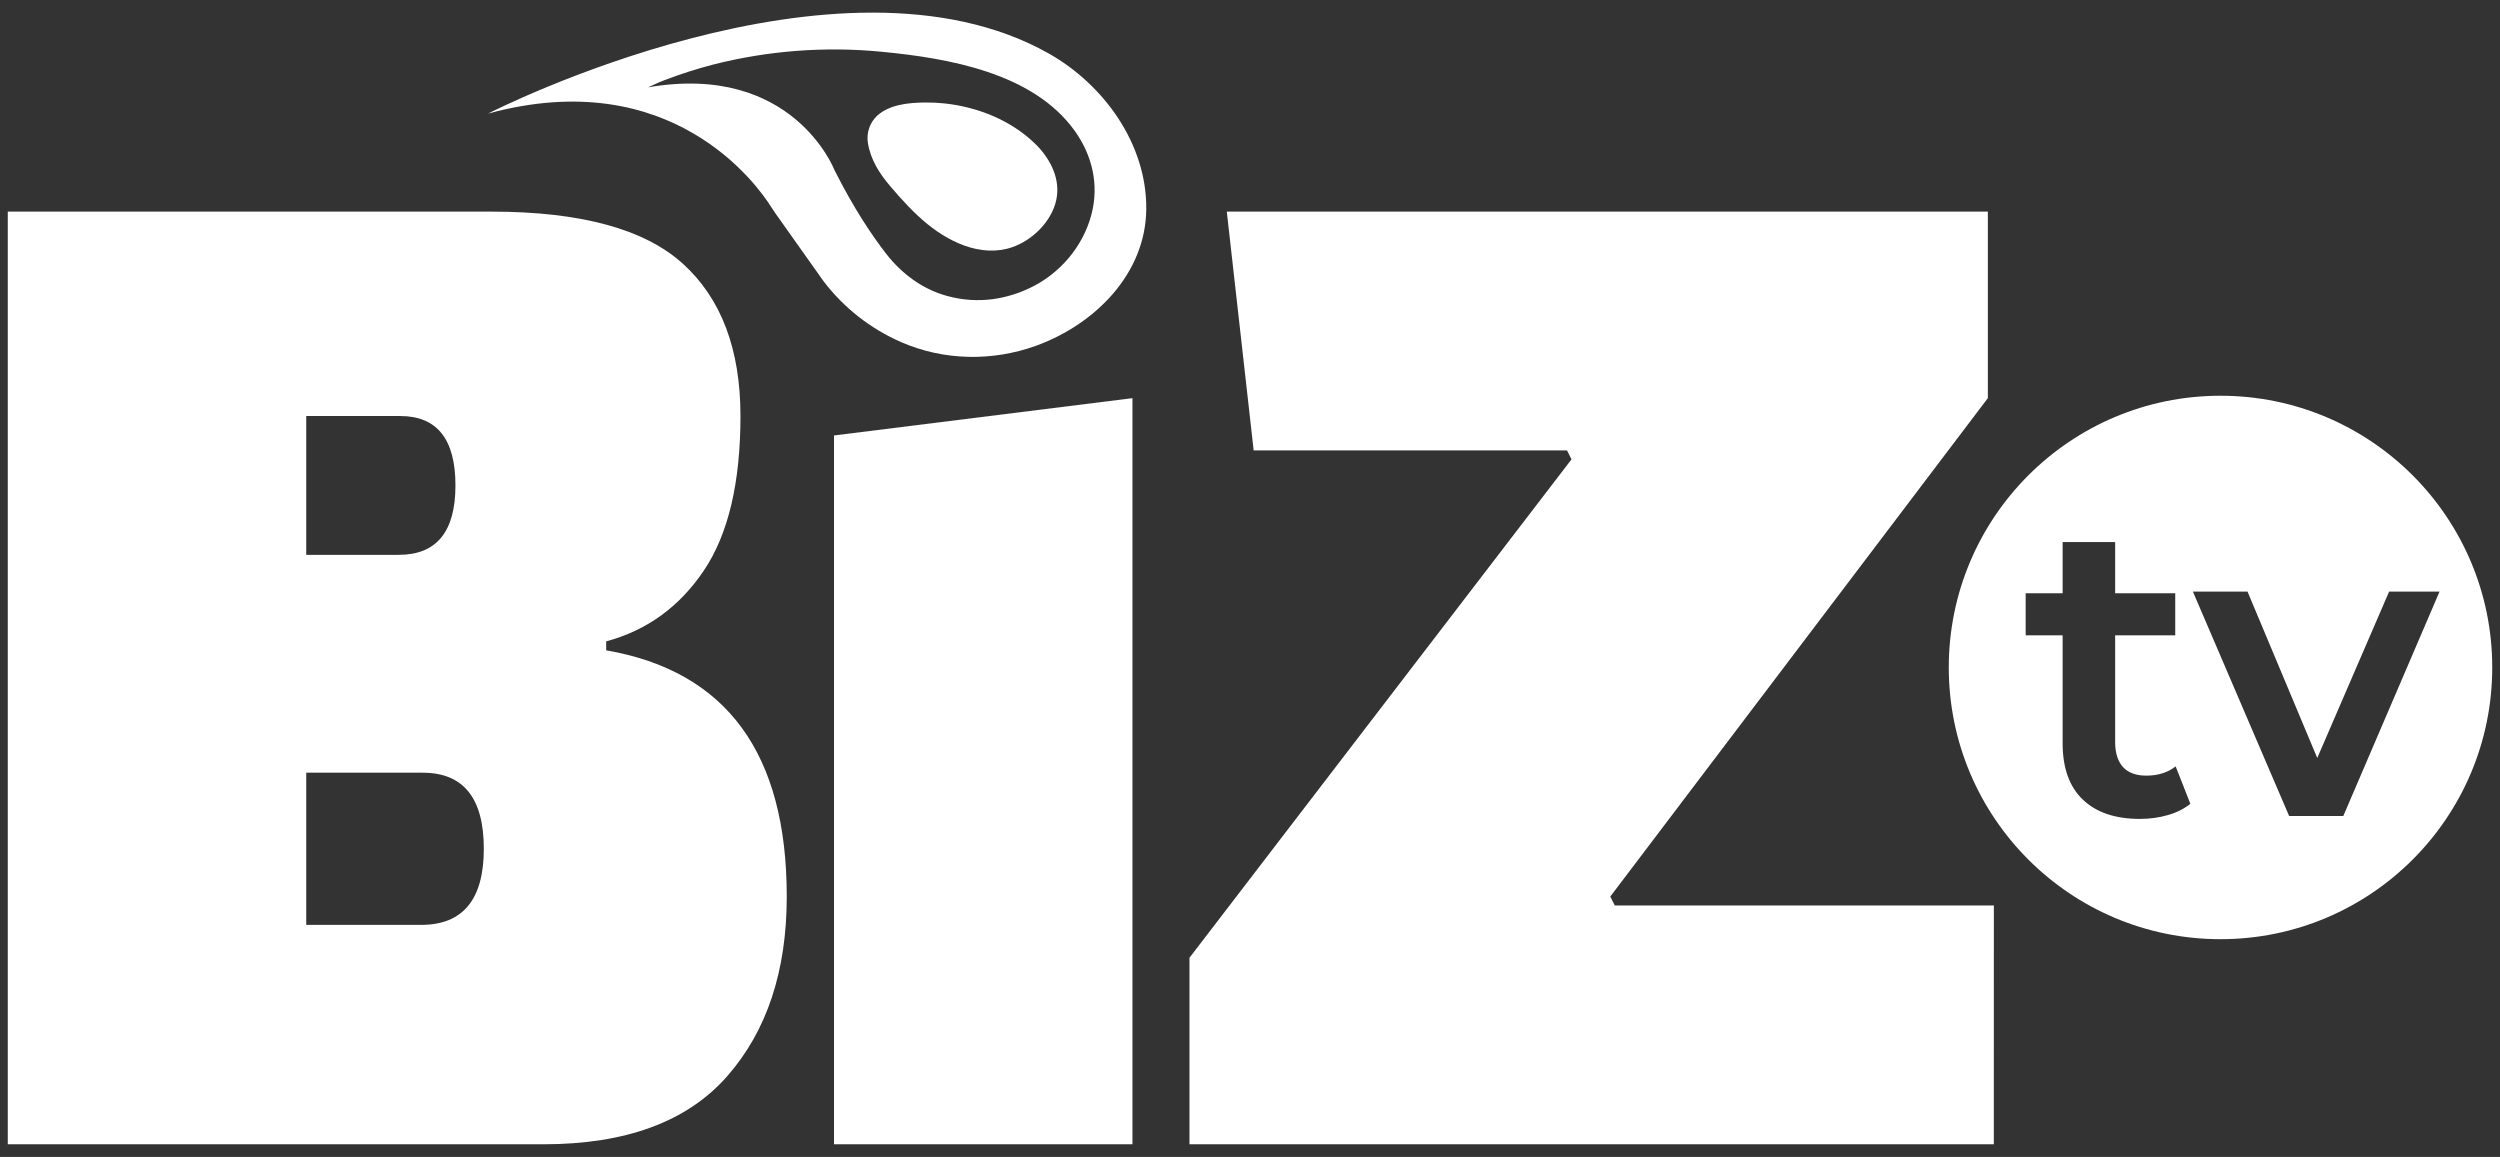
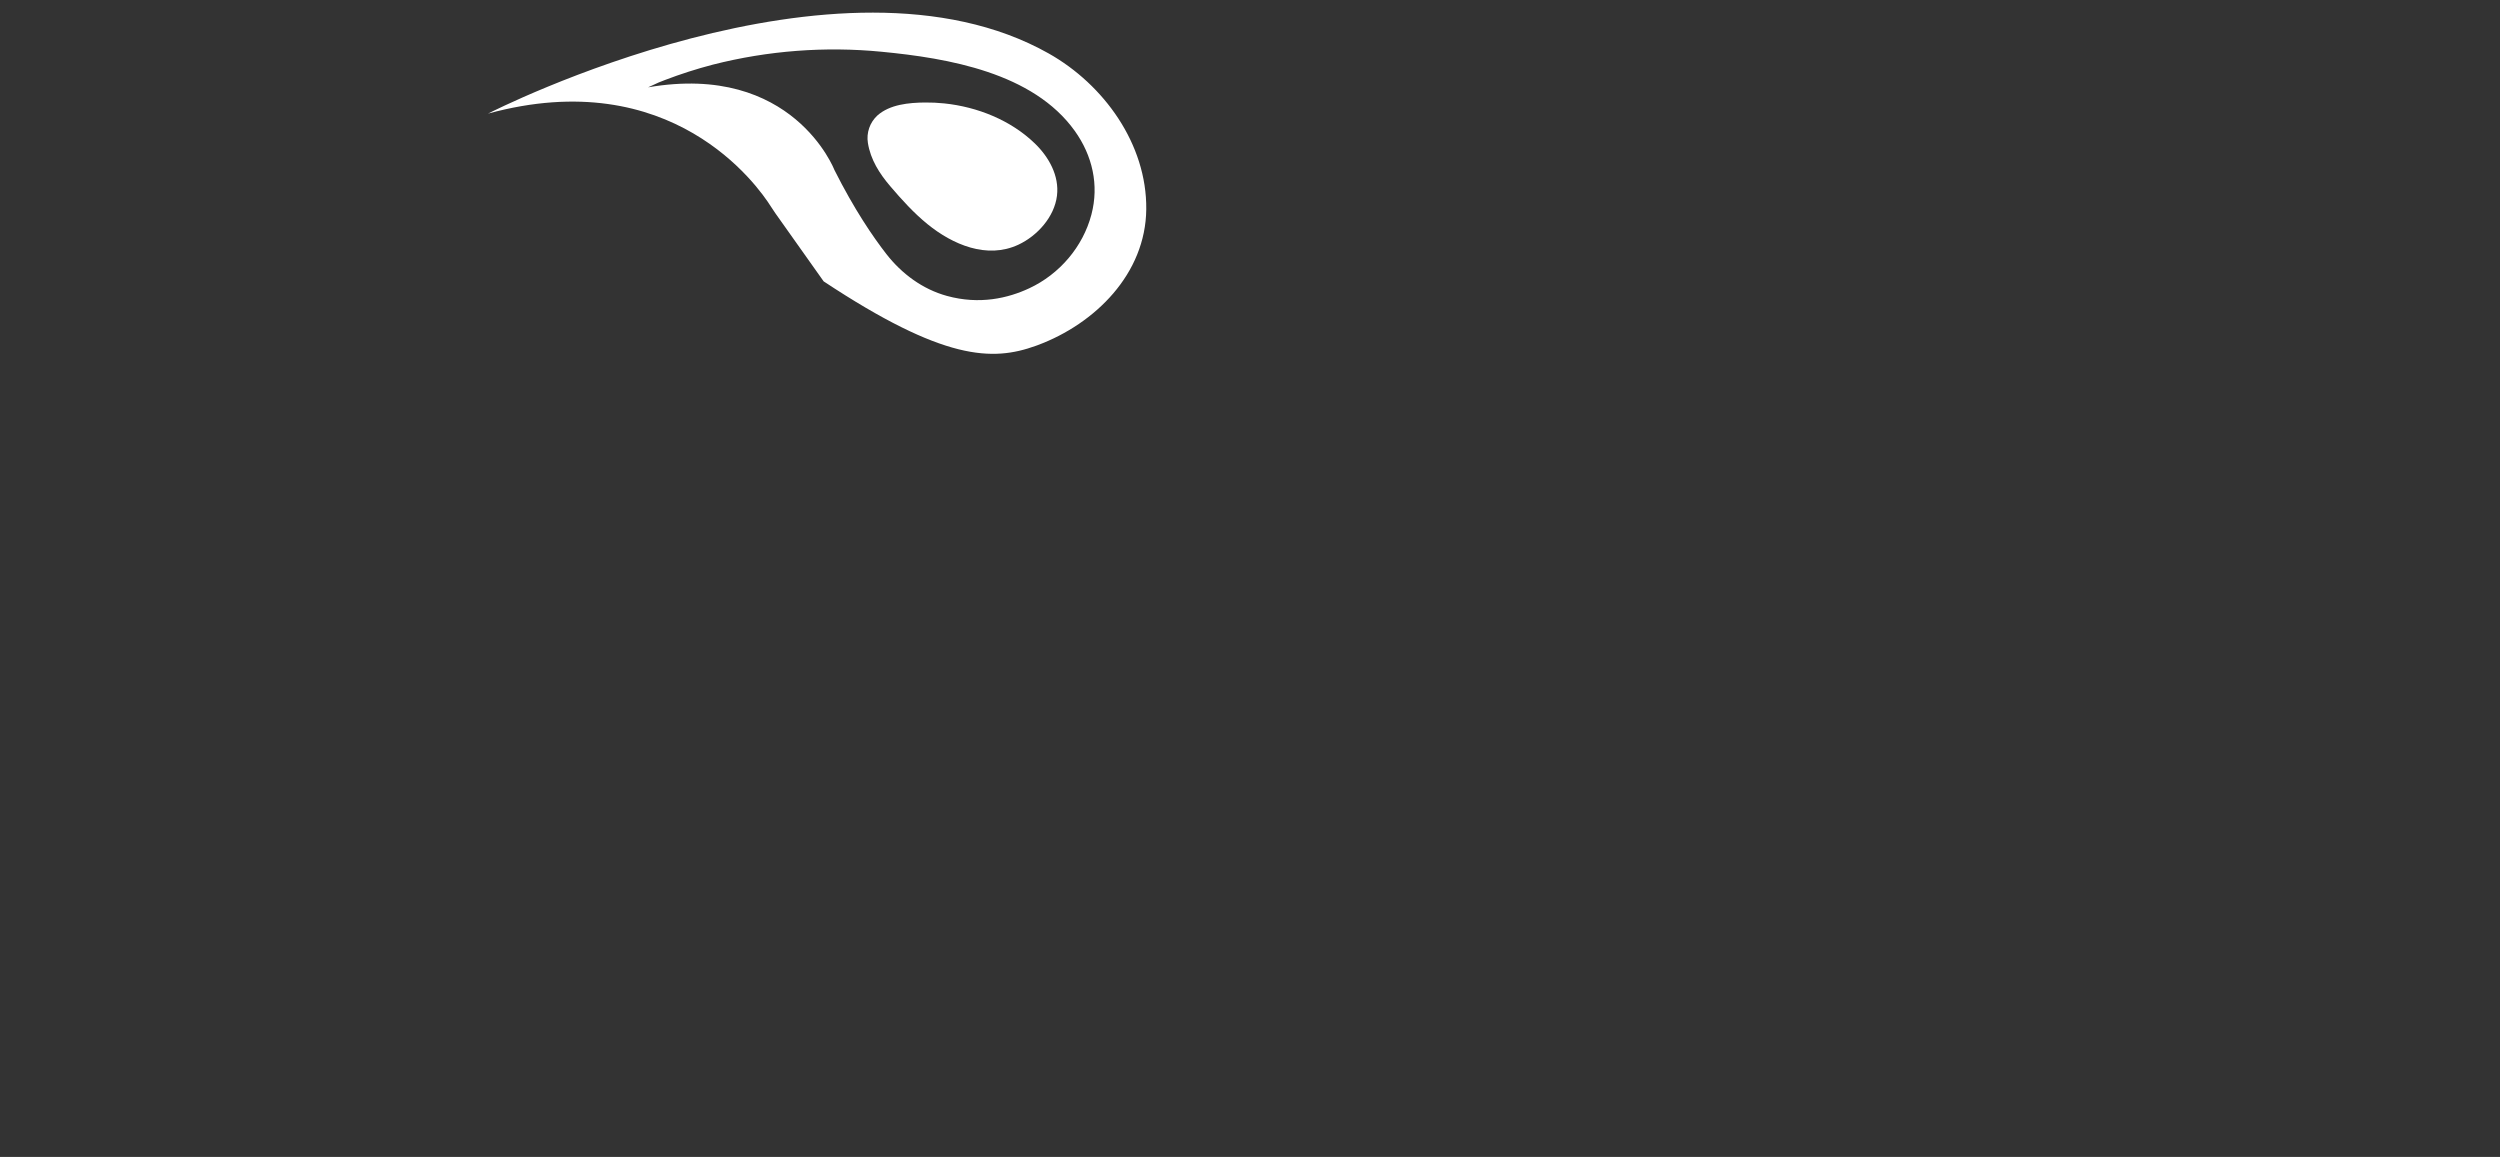
<svg xmlns="http://www.w3.org/2000/svg" width="188" height="87" viewBox="0 0 188 87" fill="none">
  <rect x="0" y="0" width="188" height="87" fill="#333333" stroke="none" />
  <g id="Vector">
-     <path fill-rule="evenodd" clip-rule="evenodd" d="M0.585 15.914V86.05H40.871C47.081 86.048 51.683 84.345 54.675 80.942C57.668 77.538 59.164 73.031 59.164 67.42C59.163 56.647 54.637 50.475 45.586 48.904V48.231C48.652 47.404 51.101 45.627 52.934 42.899C54.767 40.172 55.683 36.3 55.683 31.285C55.683 26.275 54.243 22.46 51.363 19.842C48.483 17.224 43.676 15.914 36.943 15.914H0.585ZM23.029 31.285H30.098C32.867 31.288 34.251 33.028 34.25 36.507C34.249 39.985 32.828 41.724 29.986 41.724H23.029V31.285ZM23.029 58.105H31.781V58.108C34.849 58.106 36.383 60.013 36.383 63.828C36.383 67.643 34.812 69.551 31.669 69.551H23.029V58.105Z" fill="white" />
-     <path d="M149.935 86.05H89.449V72.023L118.177 34.543L117.84 33.869H94.275L92.255 15.914H149.486V29.939L121.094 67.42L121.431 68.093H149.938L149.935 86.05Z" fill="white" />
-     <path d="M62.717 32.747V86.05H85.16V29.941L62.717 32.747Z" fill="white" />
    <path d="M79.484 14.722C79.288 16.318 78.002 17.739 76.581 18.402C74.215 19.505 71.639 18.39 69.756 16.862C68.713 16.015 67.81 15.015 66.941 13.996C66.138 13.055 65.463 12 65.266 10.749C65.205 10.373 65.239 9.988 65.363 9.627C65.487 9.267 65.699 8.944 65.979 8.685C66.918 7.85 68.349 7.721 69.557 7.708C70.041 7.703 70.526 7.726 71.007 7.776C73.514 8.038 76.014 9.043 77.817 10.785C78.87 11.8 79.67 13.216 79.484 14.722Z" fill="white" />
-     <path fill-rule="evenodd" clip-rule="evenodd" d="M78.86 4.019C63.064 -4.88 37.001 8.388 36.696 8.544C50.503 4.764 56.983 13.966 57.968 15.527C58.073 15.694 58.182 15.86 58.296 16.021L61.938 21.158C63.459 23.15 65.463 24.722 67.761 25.725C70.959 27.125 74.623 27.189 77.897 26.005L78.03 25.957C82.361 24.345 86.153 20.586 86.199 15.734C86.249 10.841 83.015 6.362 78.86 4.019ZM82.075 16.134C81.435 18.564 79.674 20.616 77.403 21.677C75.813 22.422 73.674 22.93 71.21 22.253C69.383 21.751 67.812 20.59 66.65 19.097C65.648 17.808 64.243 15.756 62.747 12.78C62.747 12.78 59.628 4.687 48.736 6.567C49.591 6.171 49.591 6.171 50.003 6.017C51.182 5.566 52.385 5.18 53.606 4.861C57.75 3.806 62.045 3.478 66.3 3.892C71.298 4.374 77.689 5.464 80.823 9.845C82.147 11.694 82.661 13.911 82.075 16.132V16.134Z" fill="white" />
-     <path fill-rule="evenodd" clip-rule="evenodd" d="M166.982 70.627C178.267 70.627 187.416 61.478 187.416 50.193C187.416 38.908 178.267 29.76 166.982 29.76C155.697 29.76 146.548 38.908 146.548 50.193C146.548 61.478 155.697 70.627 166.982 70.627ZM163.009 61.297C163.683 61.108 164.251 60.824 164.715 60.444L163.609 57.632C163.019 58.096 162.282 58.328 161.397 58.328C160.639 58.328 160.06 58.117 159.66 57.696C159.476 57.492 159.333 57.248 159.234 56.964C159.117 56.631 159.059 56.243 159.059 55.8V47.775H163.578V44.615H159.059V40.761H155.11V44.615H152.33V47.775H155.11V55.895C155.11 57.748 155.615 59.16 156.626 60.128C157.638 61.097 159.07 61.582 160.923 61.582C161.661 61.582 162.356 61.487 163.009 61.297ZM176.217 61.361L183.453 44.489H179.661L174.258 57.001L169.014 44.489H164.906L172.142 61.361H176.217Z" fill="white" />
+     <path fill-rule="evenodd" clip-rule="evenodd" d="M78.86 4.019C63.064 -4.88 37.001 8.388 36.696 8.544C50.503 4.764 56.983 13.966 57.968 15.527C58.073 15.694 58.182 15.86 58.296 16.021L61.938 21.158C70.959 27.125 74.623 27.189 77.897 26.005L78.03 25.957C82.361 24.345 86.153 20.586 86.199 15.734C86.249 10.841 83.015 6.362 78.86 4.019ZM82.075 16.134C81.435 18.564 79.674 20.616 77.403 21.677C75.813 22.422 73.674 22.93 71.21 22.253C69.383 21.751 67.812 20.59 66.65 19.097C65.648 17.808 64.243 15.756 62.747 12.78C62.747 12.78 59.628 4.687 48.736 6.567C49.591 6.171 49.591 6.171 50.003 6.017C51.182 5.566 52.385 5.18 53.606 4.861C57.75 3.806 62.045 3.478 66.3 3.892C71.298 4.374 77.689 5.464 80.823 9.845C82.147 11.694 82.661 13.911 82.075 16.132V16.134Z" fill="white" />
  </g>
</svg>